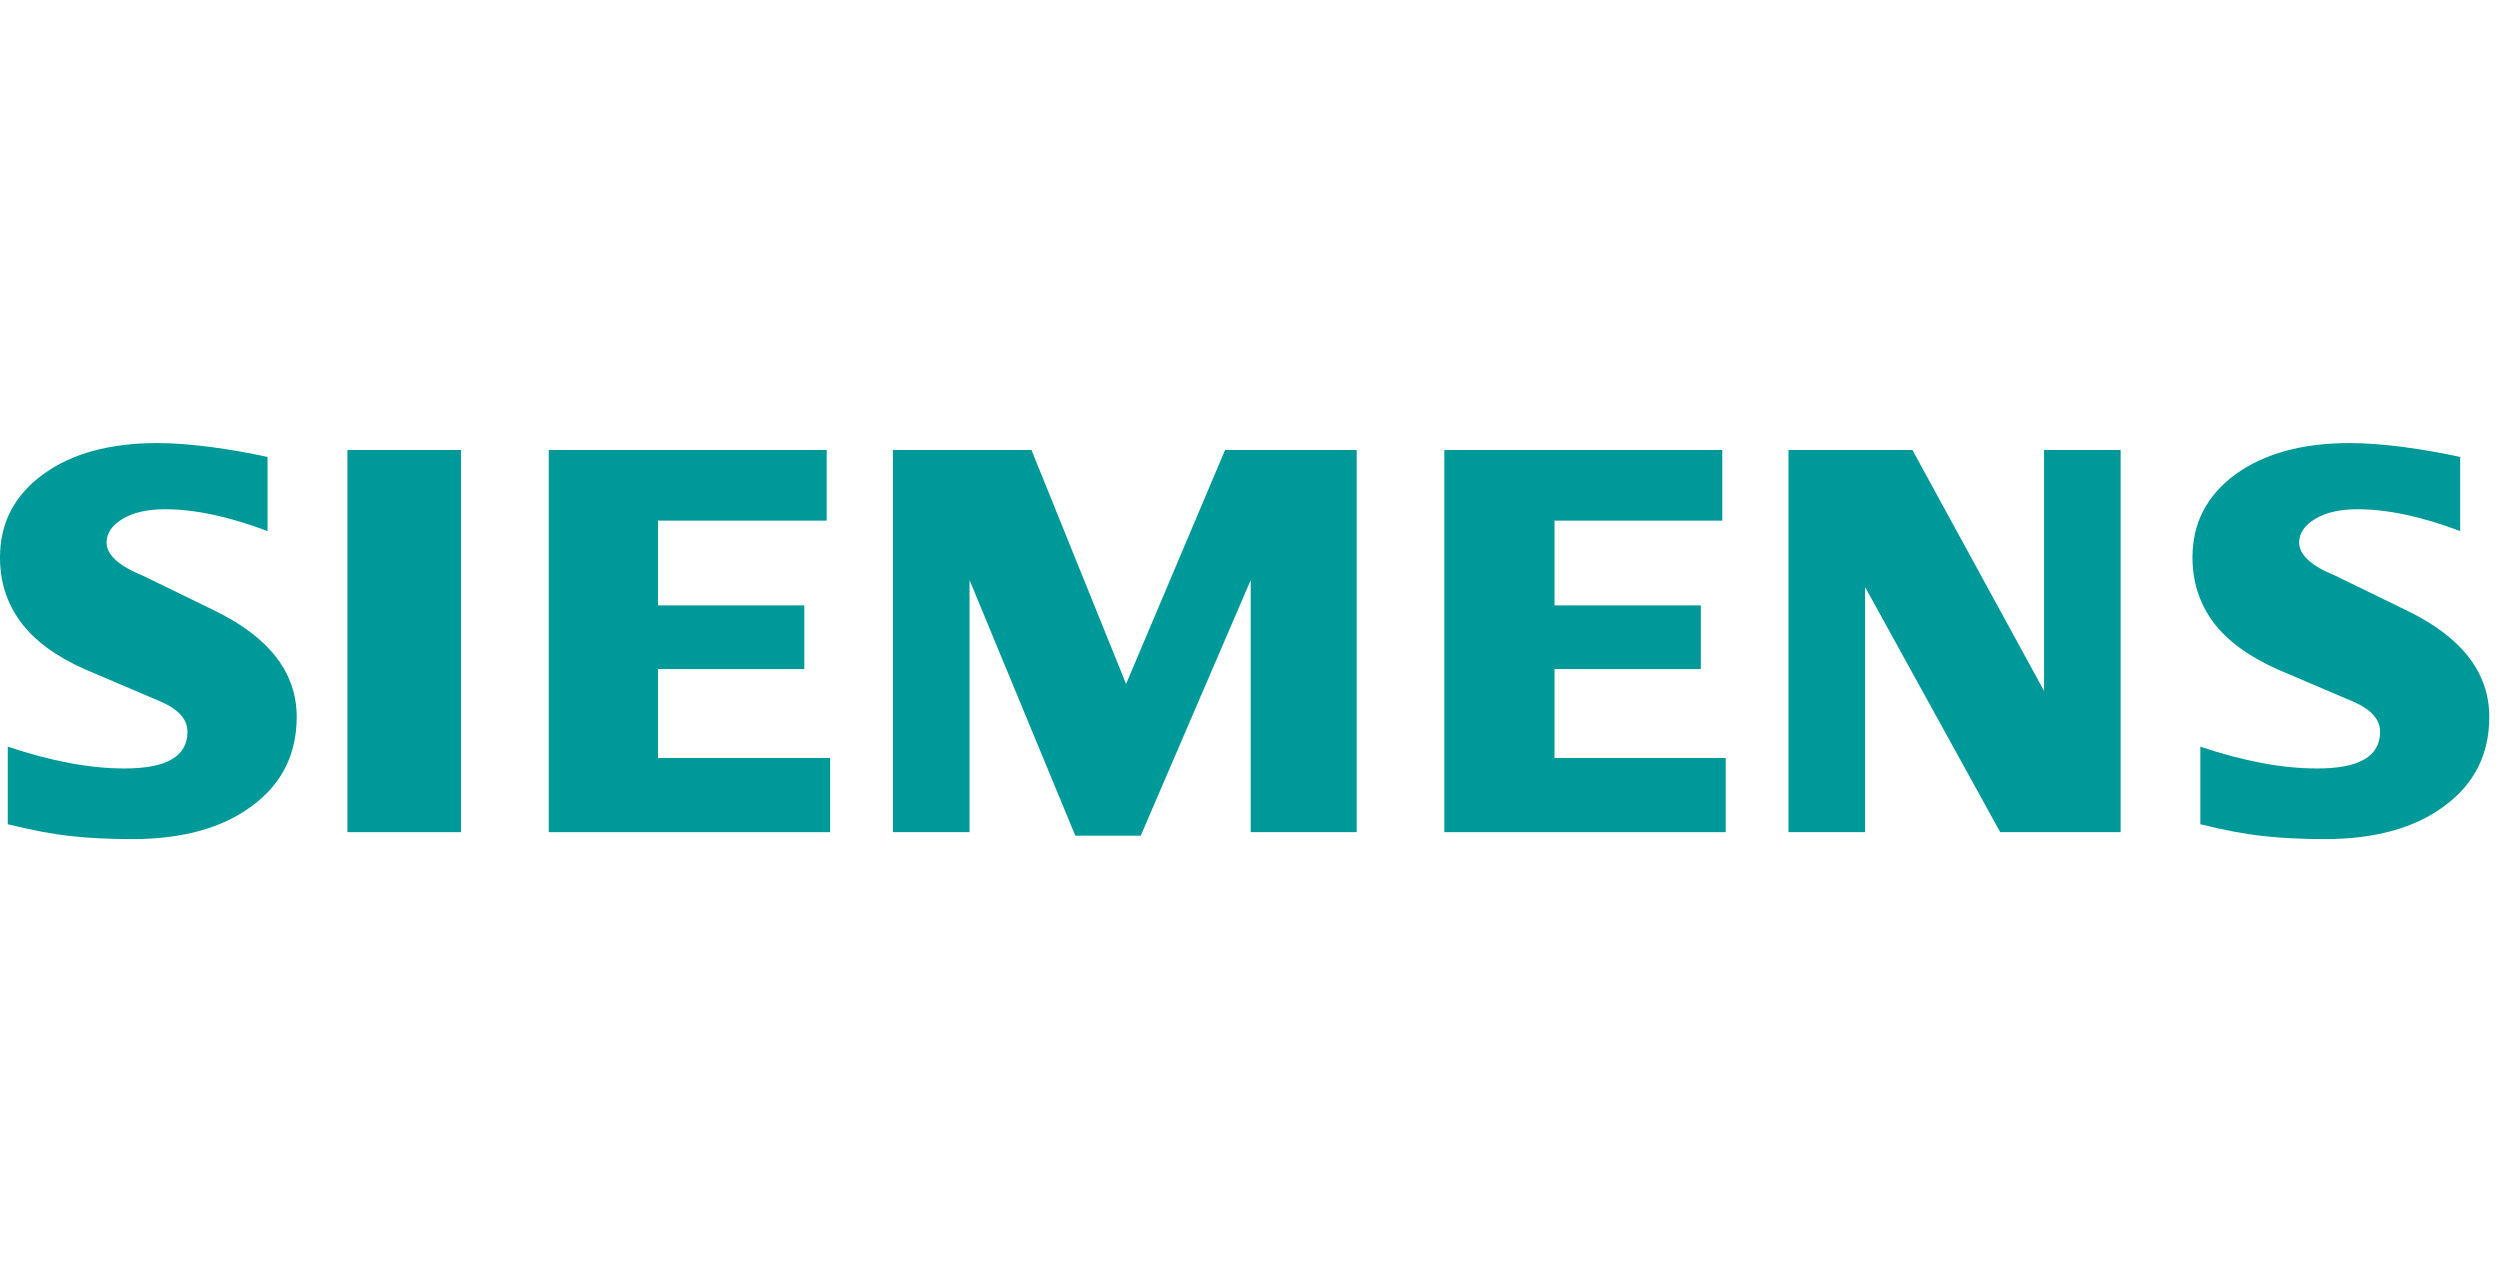
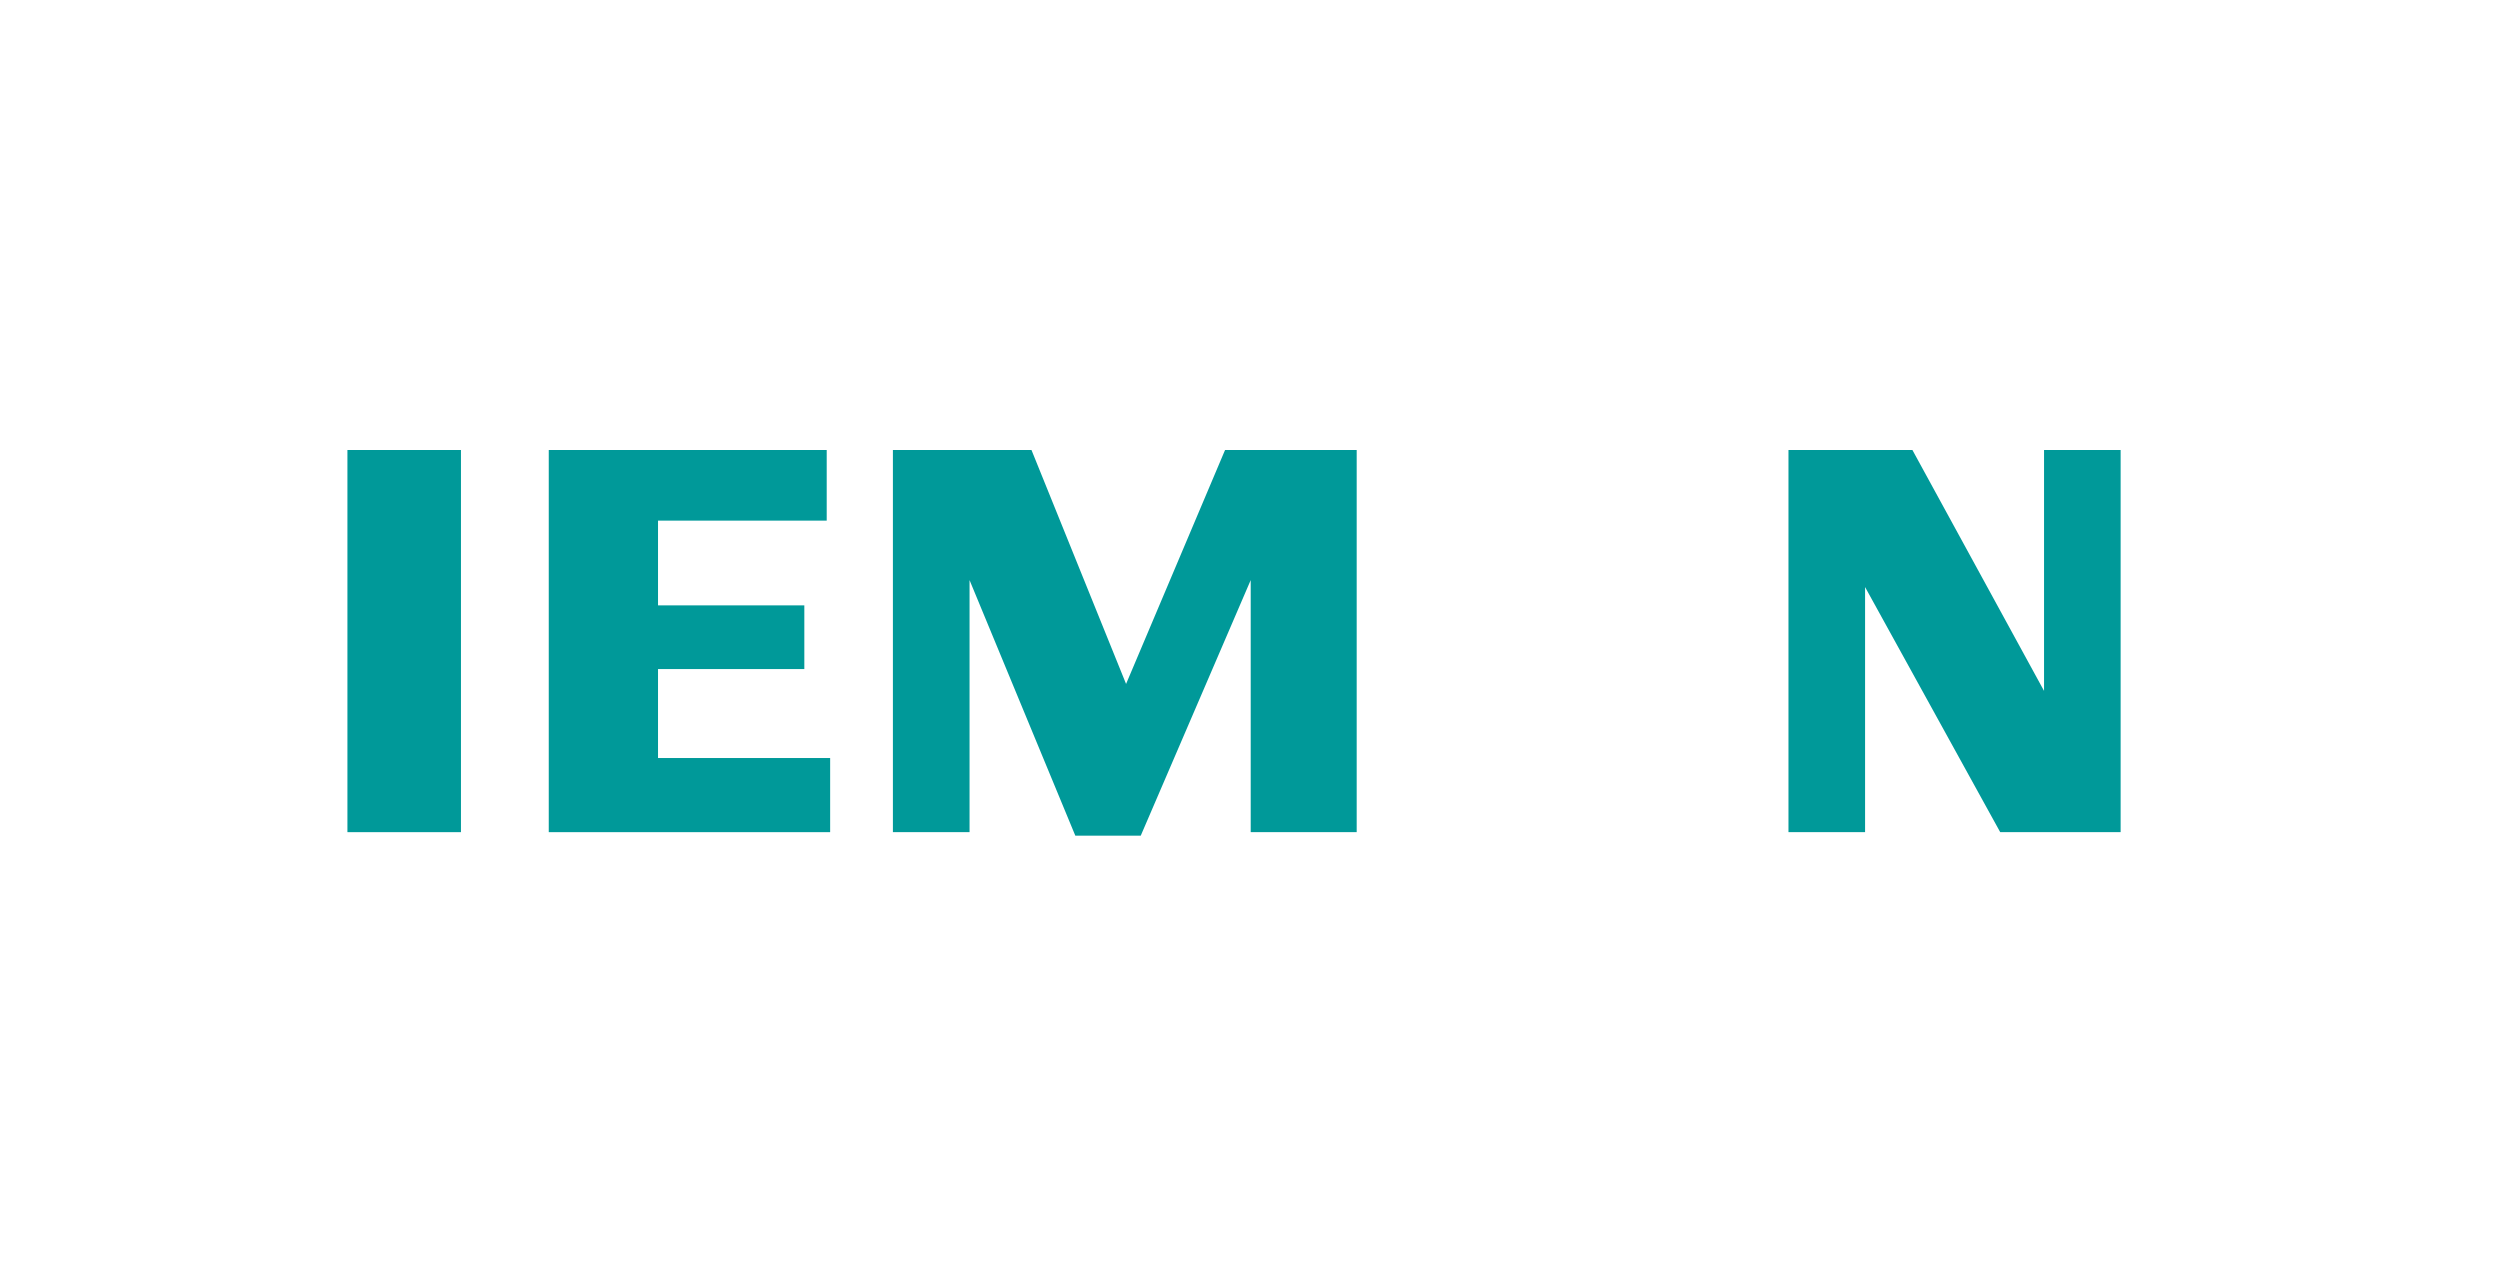
<svg xmlns="http://www.w3.org/2000/svg" width="167" height="85" viewBox="0 0 167 85" fill="none">
  <g clip-path="url(#clip0_426_499)">
-     <path fill-rule="evenodd" clip-rule="evenodd" d="M164.339 30.524V35.476C161.774 34.508 159.489 34.018 157.49 34.018C156.306 34.018 155.363 34.237 154.654 34.661C153.945 35.089 153.583 35.615 153.583 36.236C153.583 37.062 154.384 37.797 155.995 38.455L160.652 40.721C164.416 42.515 166.284 44.898 166.284 47.891C166.284 50.38 165.293 52.365 163.294 53.834C161.309 55.318 158.638 56.052 155.312 56.052C153.777 56.052 152.399 55.986 151.175 55.848C149.951 55.716 148.543 55.446 146.983 55.058V49.876C149.845 50.844 152.45 51.334 154.797 51.334C157.596 51.334 158.989 50.523 158.989 48.885C158.989 48.07 158.419 47.413 157.26 46.897L152.089 44.693C150.181 43.831 148.763 42.786 147.834 41.547C146.921 40.297 146.457 38.864 146.457 37.227C146.457 34.935 147.421 33.09 149.329 31.686C151.252 30.294 153.803 29.596 156.975 29.596C158.006 29.596 159.193 29.687 160.509 29.855C161.836 30.034 163.111 30.253 164.339 30.524Z" fill="#009999" />
-     <path fill-rule="evenodd" clip-rule="evenodd" d="M17.872 30.524V35.476C15.306 34.508 13.026 34.018 11.027 34.018C9.839 34.018 8.9 34.237 8.191 34.661C7.482 35.089 7.12 35.615 7.12 36.236C7.12 37.062 7.931 37.797 9.543 38.455L14.199 40.721C17.949 42.515 19.82 44.898 19.82 47.891C19.82 50.38 18.826 52.365 16.841 53.834C14.842 55.318 12.185 56.052 8.849 56.052C7.314 56.052 5.932 55.986 4.708 55.848C3.483 55.716 2.091 55.446 0.519 55.058V49.876C3.392 50.844 5.998 51.334 8.33 51.334C11.129 51.334 12.522 50.523 12.522 48.885C12.522 48.07 11.955 47.413 10.807 46.897L5.636 44.693C3.714 43.831 2.296 42.786 1.382 41.547C0.454 40.297 0 38.864 0 37.227C0 34.935 0.958 33.09 2.877 31.686C4.785 30.294 7.339 29.596 10.511 29.596C11.553 29.596 12.726 29.687 14.057 29.855C15.372 30.034 16.648 30.253 17.872 30.524Z" fill="#009999" />
    <path fill-rule="evenodd" clip-rule="evenodd" d="M23.208 30.06H30.792V55.588H23.208V30.06Z" fill="#009999" />
    <path fill-rule="evenodd" clip-rule="evenodd" d="M55.224 30.06V34.778H43.956V40.439H53.729V44.693H43.956V50.636H55.454V55.588H36.657V30.06H55.224Z" fill="#009999" />
    <path fill-rule="evenodd" clip-rule="evenodd" d="M90.627 30.06V55.588H83.547V38.751L76.202 55.822H71.831L64.766 38.751V55.588H59.646V30.06H68.903L75.222 45.687L81.834 30.06H90.627Z" fill="#009999" />
-     <path fill-rule="evenodd" clip-rule="evenodd" d="M115.048 30.06V34.778H103.842V40.439H113.615V44.693H103.842V50.636H115.278V55.588H96.482V30.06H115.048Z" fill="#009999" />
    <path fill-rule="evenodd" clip-rule="evenodd" d="M141.658 30.06V55.588H133.614L124.587 39.215V55.588H119.47V30.06H127.749L136.542 46.152V30.06H141.658Z" fill="#009999" />
  </g>
  <defs>
    <clipPath id="clip0_426_499">
      <rect width="166.479" height="83.77" fill="white" transform="translate(0 0.5)" />
    </clipPath>
  </defs>
</svg>